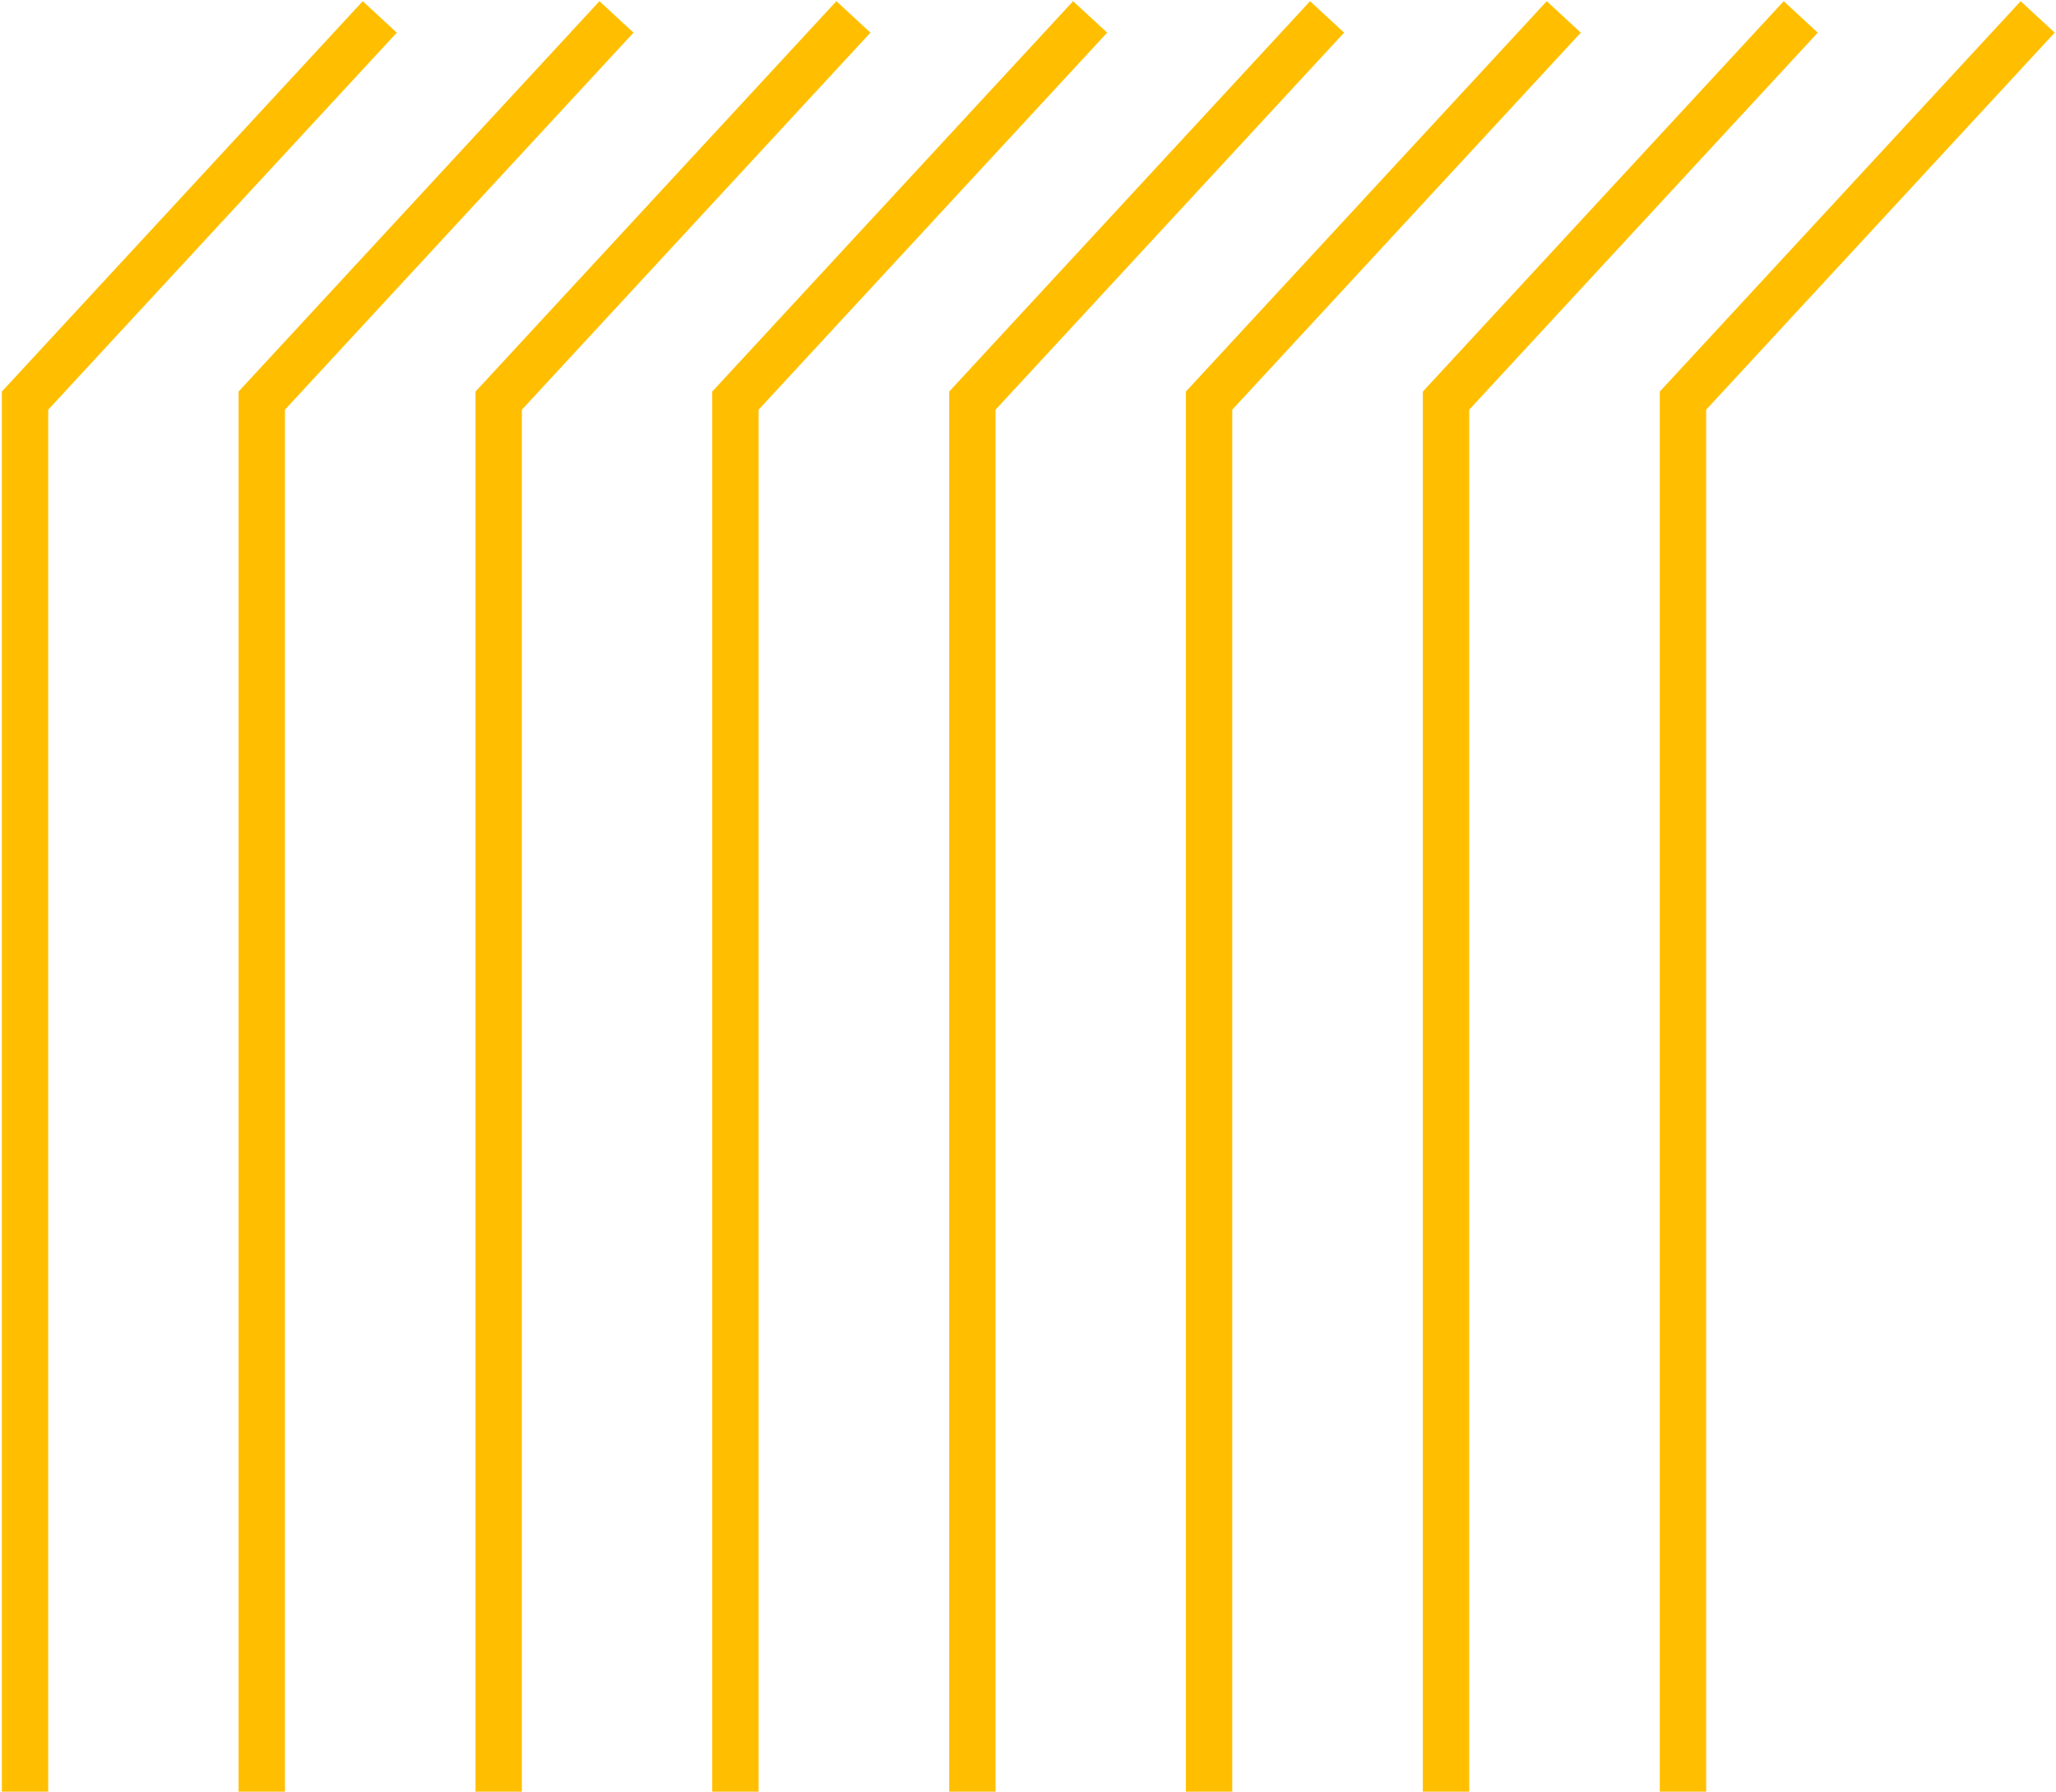
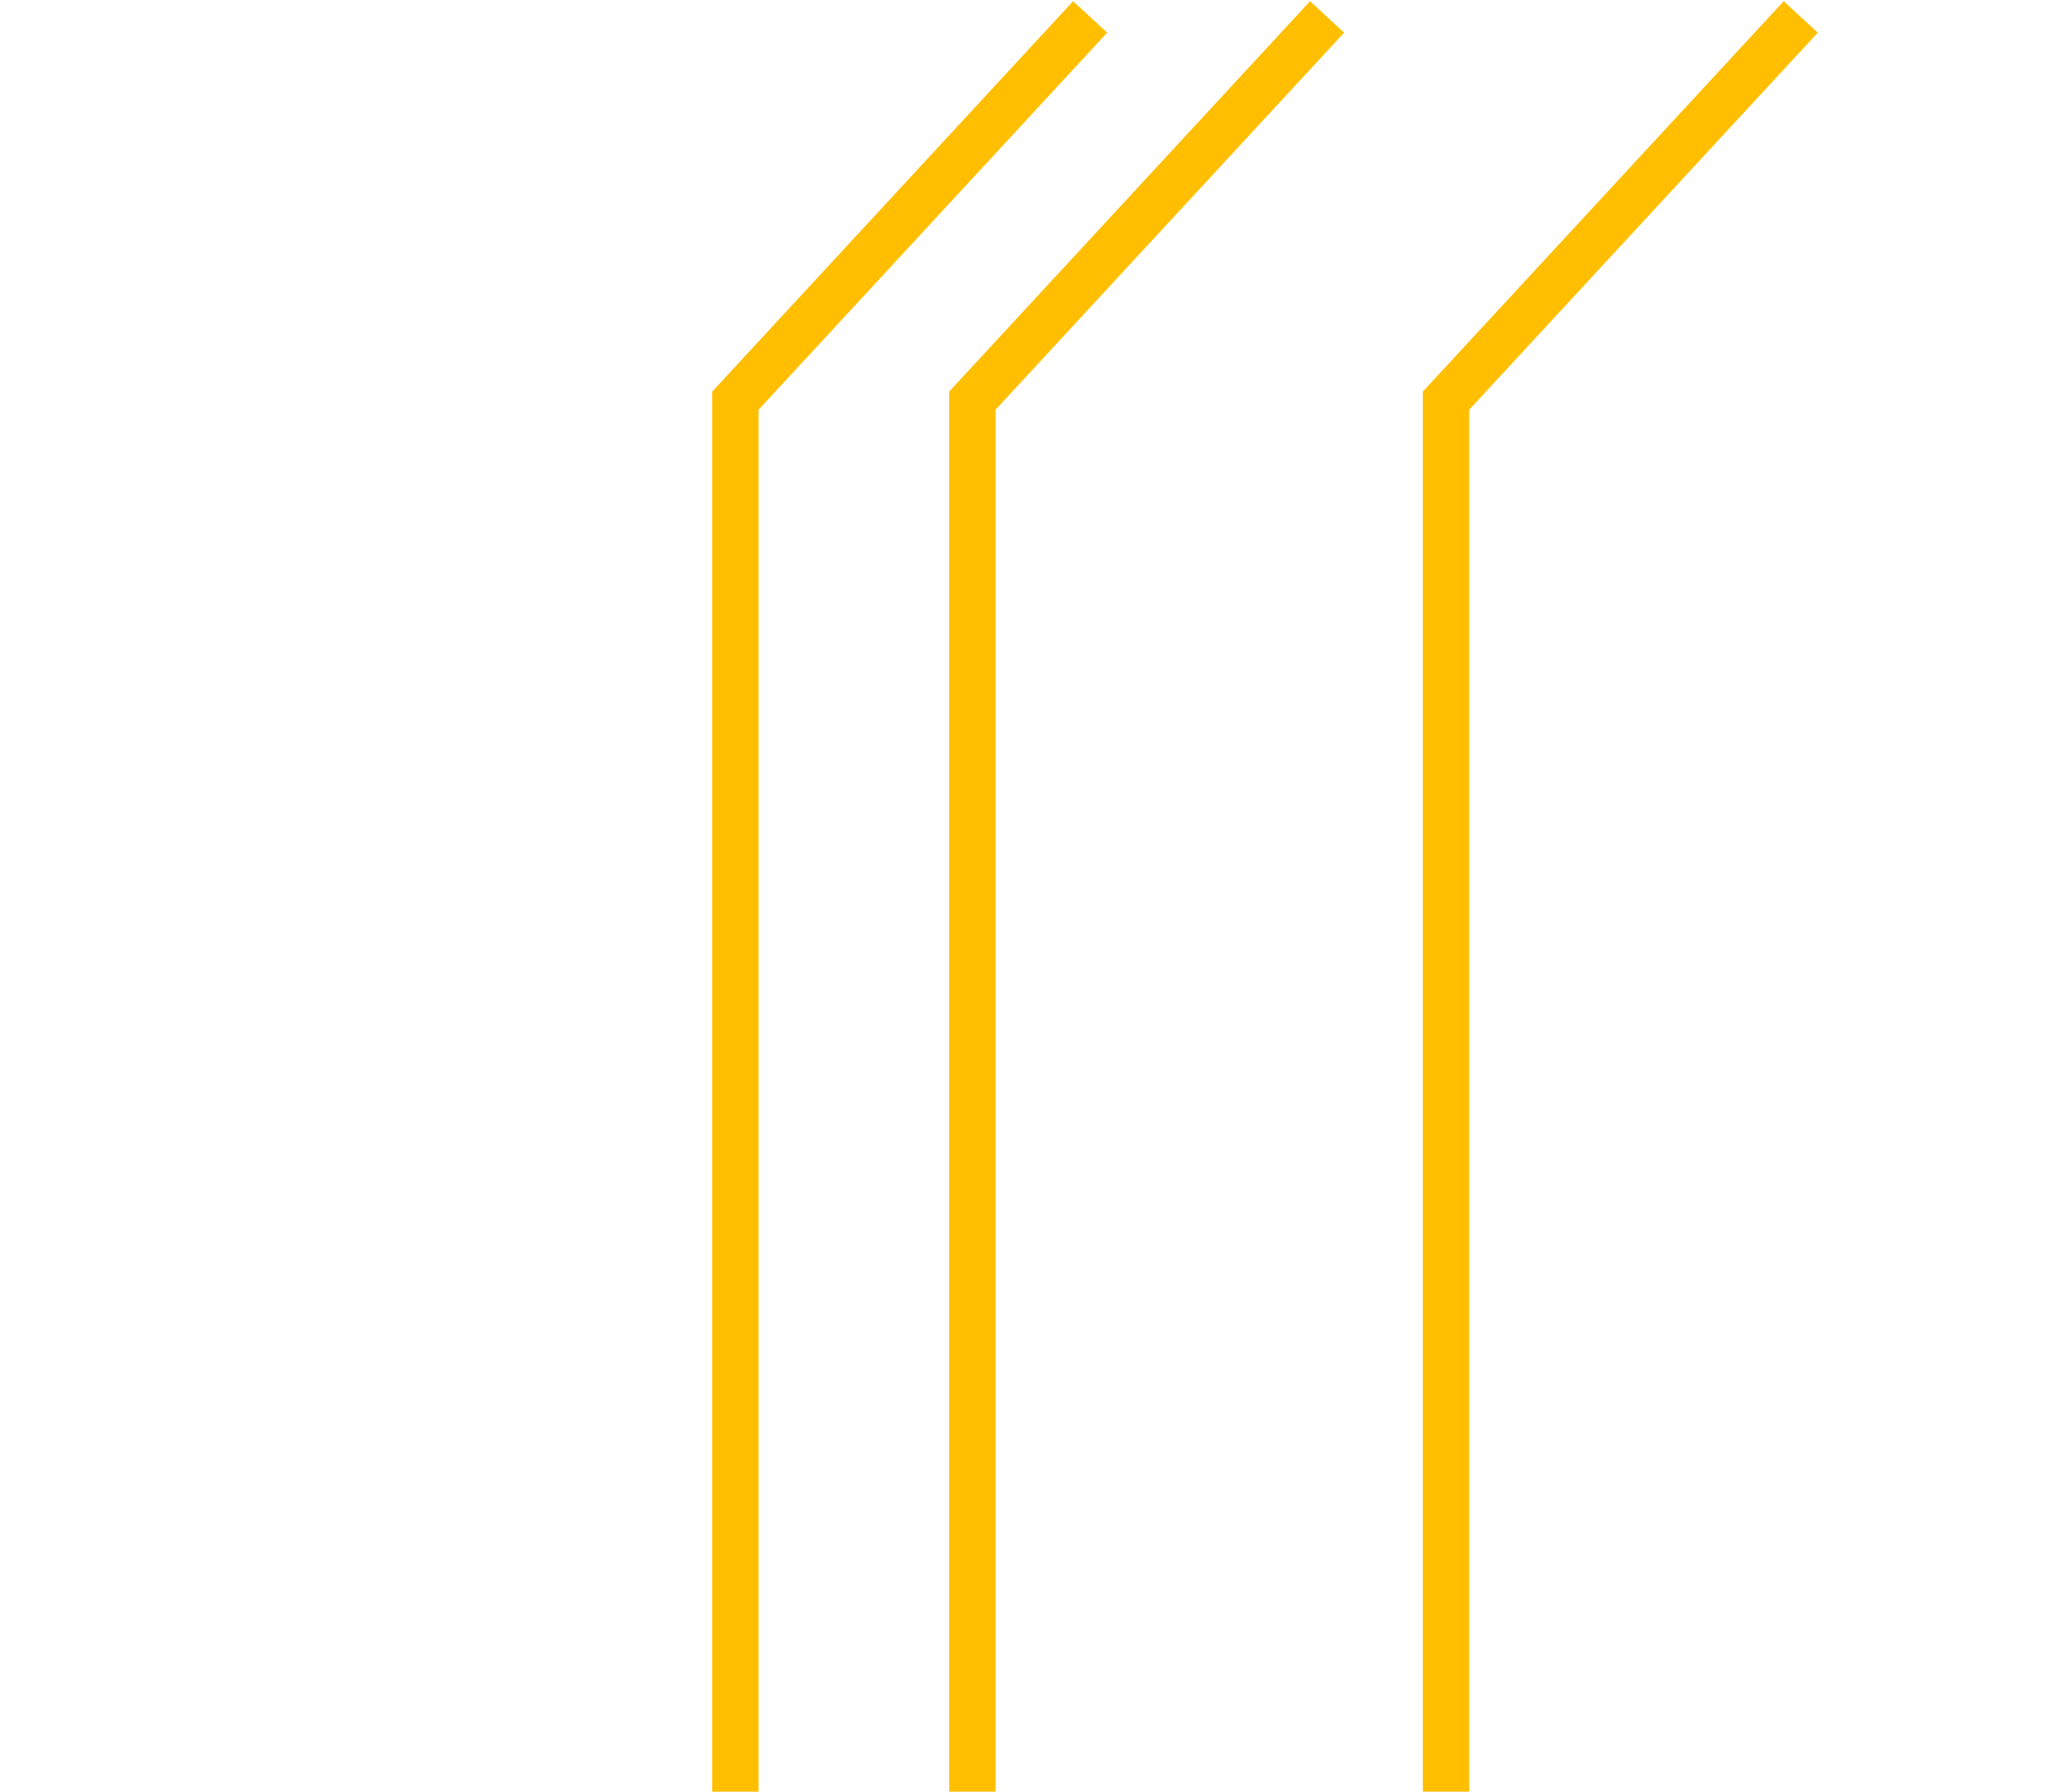
<svg xmlns="http://www.w3.org/2000/svg" id="Ebene_1" data-name="Ebene 1" width="88.68" height="77.28" viewBox="0 0 88.68 77.28">
  <defs>
    <style>
      .cls-1, .cls-2 {
        fill: none;
      }

      .cls-2 {
        stroke: #ffbf00;
        stroke-width: 2px;
      }

      .cls-3 {
        clip-path: url(#clippath);
      }
    </style>
    <clipPath id="clippath">
      <rect class="cls-1" width="88.68" height="77.28" />
    </clipPath>
  </defs>
  <g class="cls-3">
    <g id="Gruppe_62" data-name="Gruppe 62">
-       <path id="Pfad_102" data-name="Pfad 102" class="cls-2" d="M16.38.73L1.08,17.28v60" />
-       <path id="Pfad_103" data-name="Pfad 103" class="cls-2" d="M26.59.73l-15.3,16.55v60" />
-       <path id="Pfad_104" data-name="Pfad 104" class="cls-2" d="M36.81.73l-15.3,16.55v60" />
      <path id="Pfad_105" data-name="Pfad 105" class="cls-2" d="M47.02.73l-15.3,16.55v60" />
      <path id="Pfad_106" data-name="Pfad 106" class="cls-2" d="M57.24.73l-15.3,16.55v60" />
-       <path id="Pfad_107" data-name="Pfad 107" class="cls-2" d="M67.45.73l-15.3,16.55v60" />
      <path id="Pfad_108" data-name="Pfad 108" class="cls-2" d="M77.67.73l-15.3,16.55v60" />
-       <path id="Pfad_109" data-name="Pfad 109" class="cls-2" d="M87.89.73l-15.3,16.55v60" />
    </g>
  </g>
</svg>